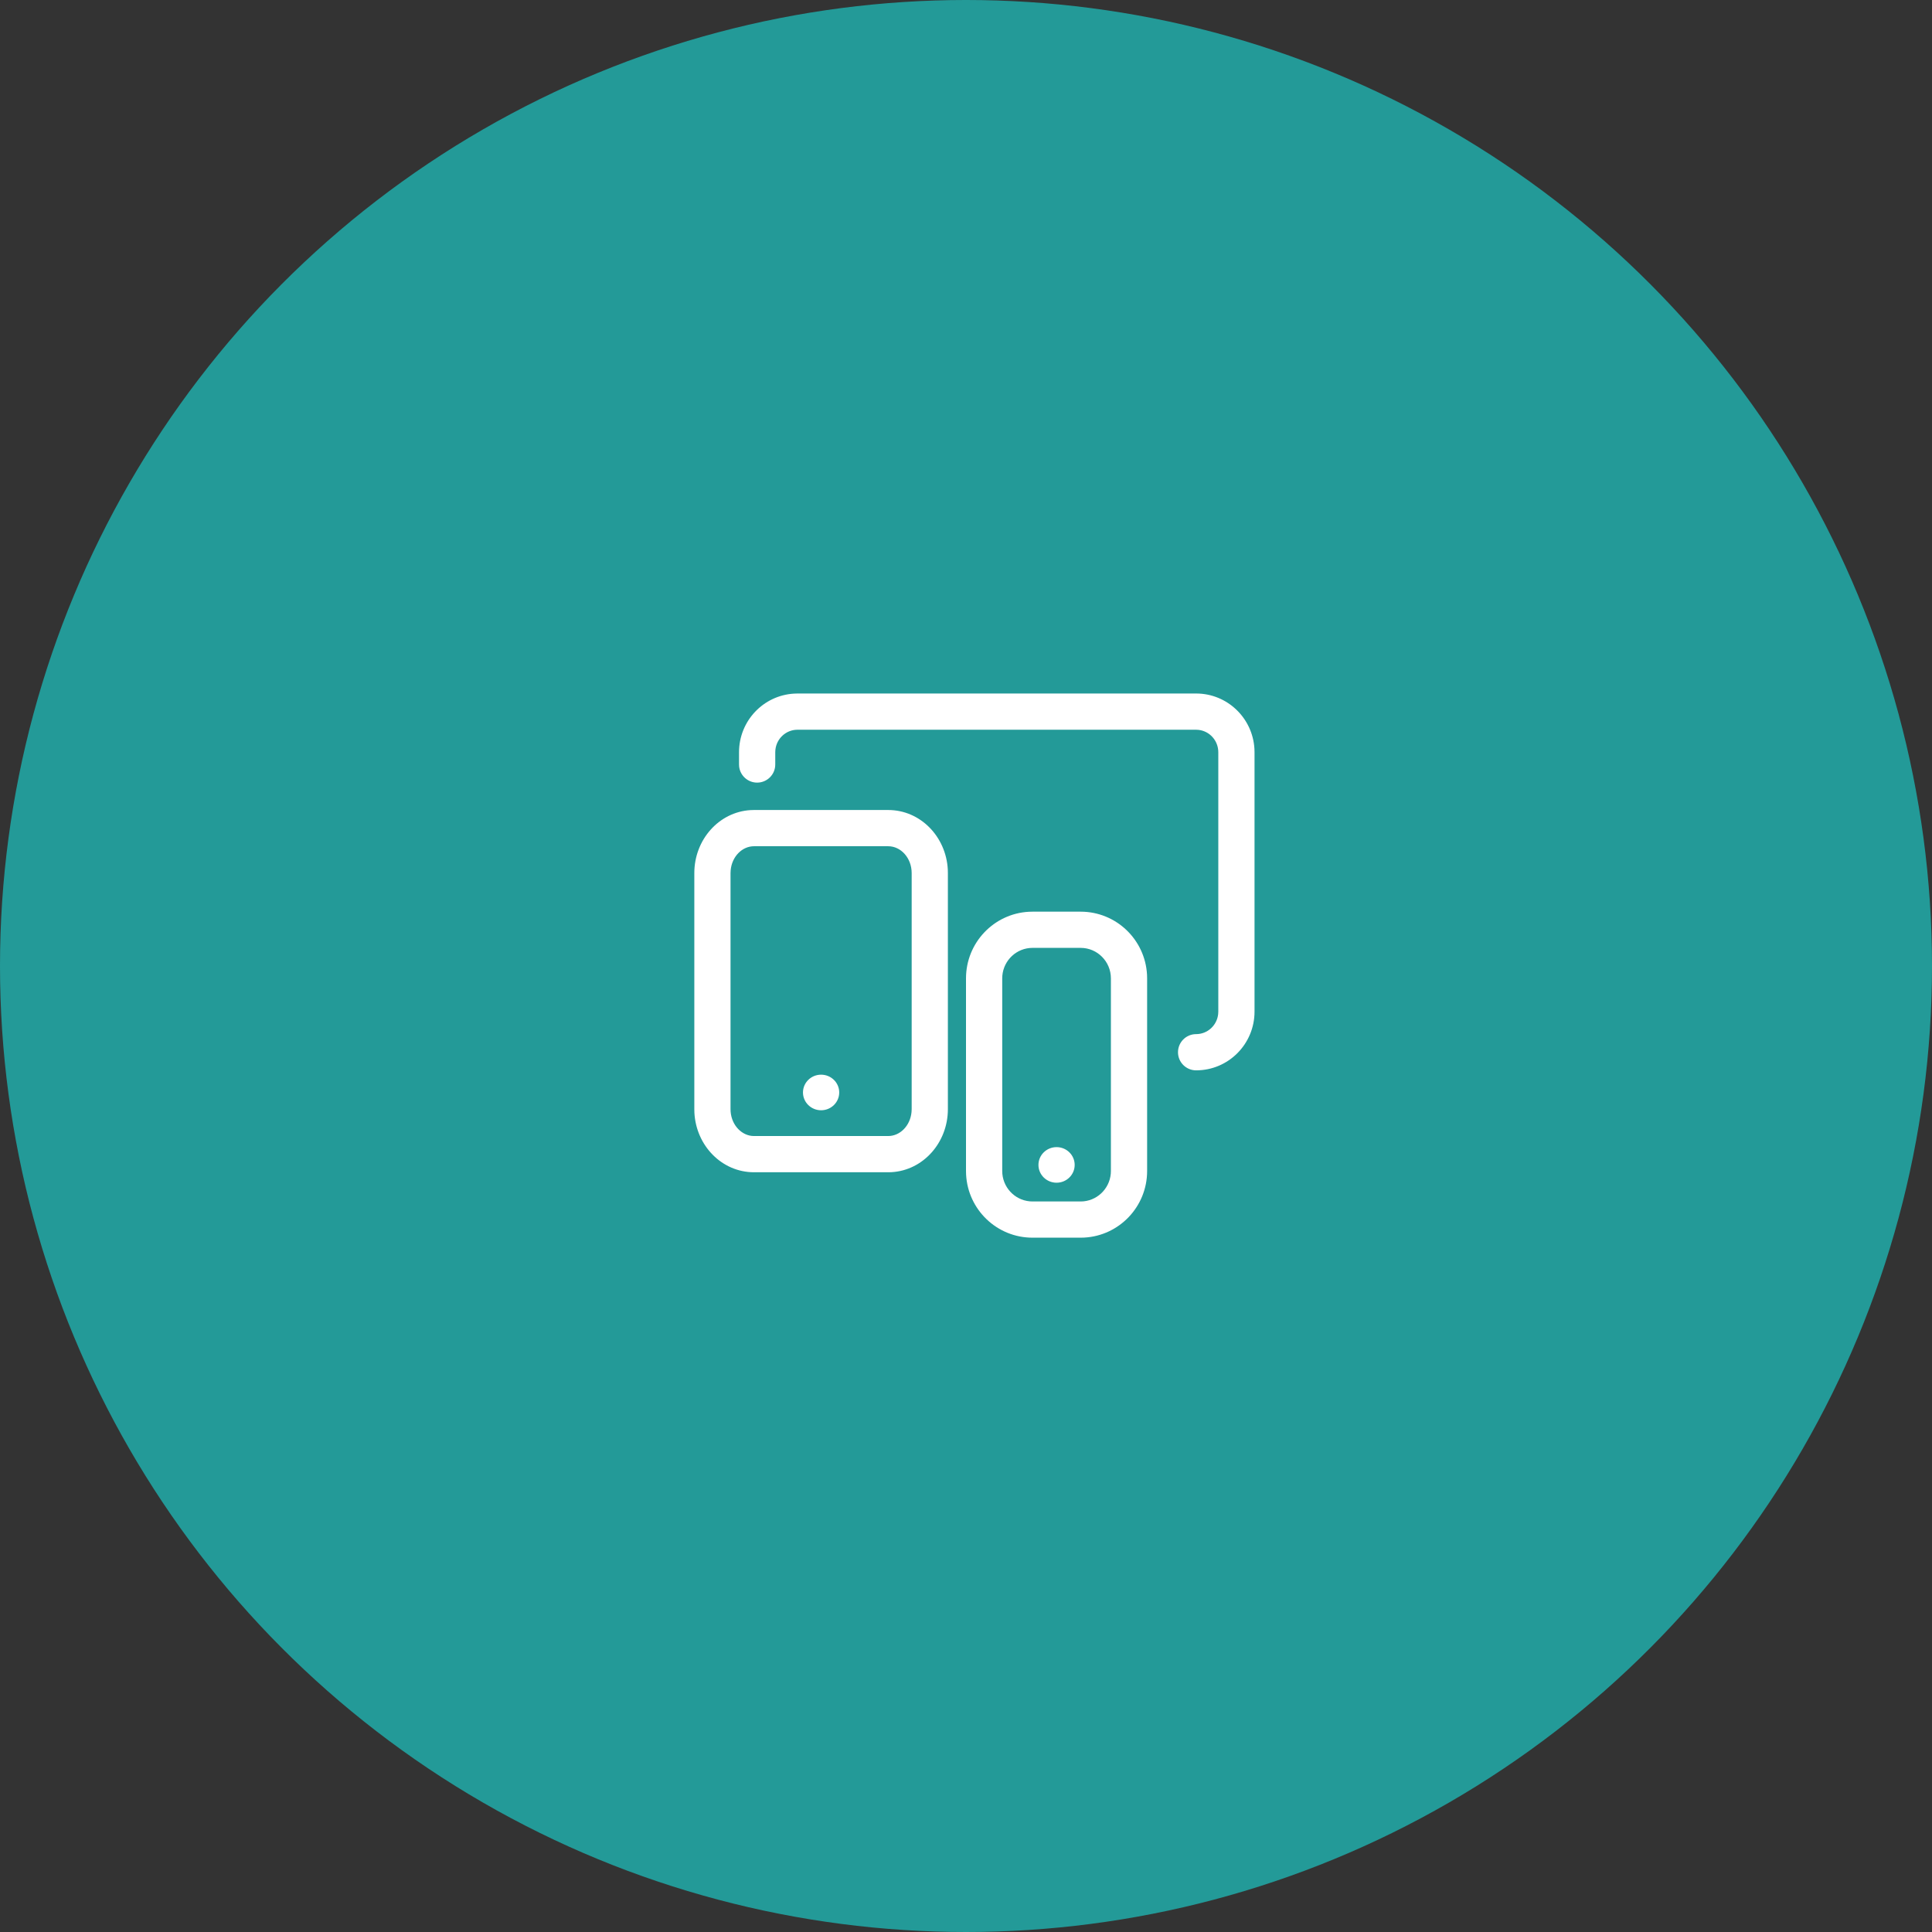
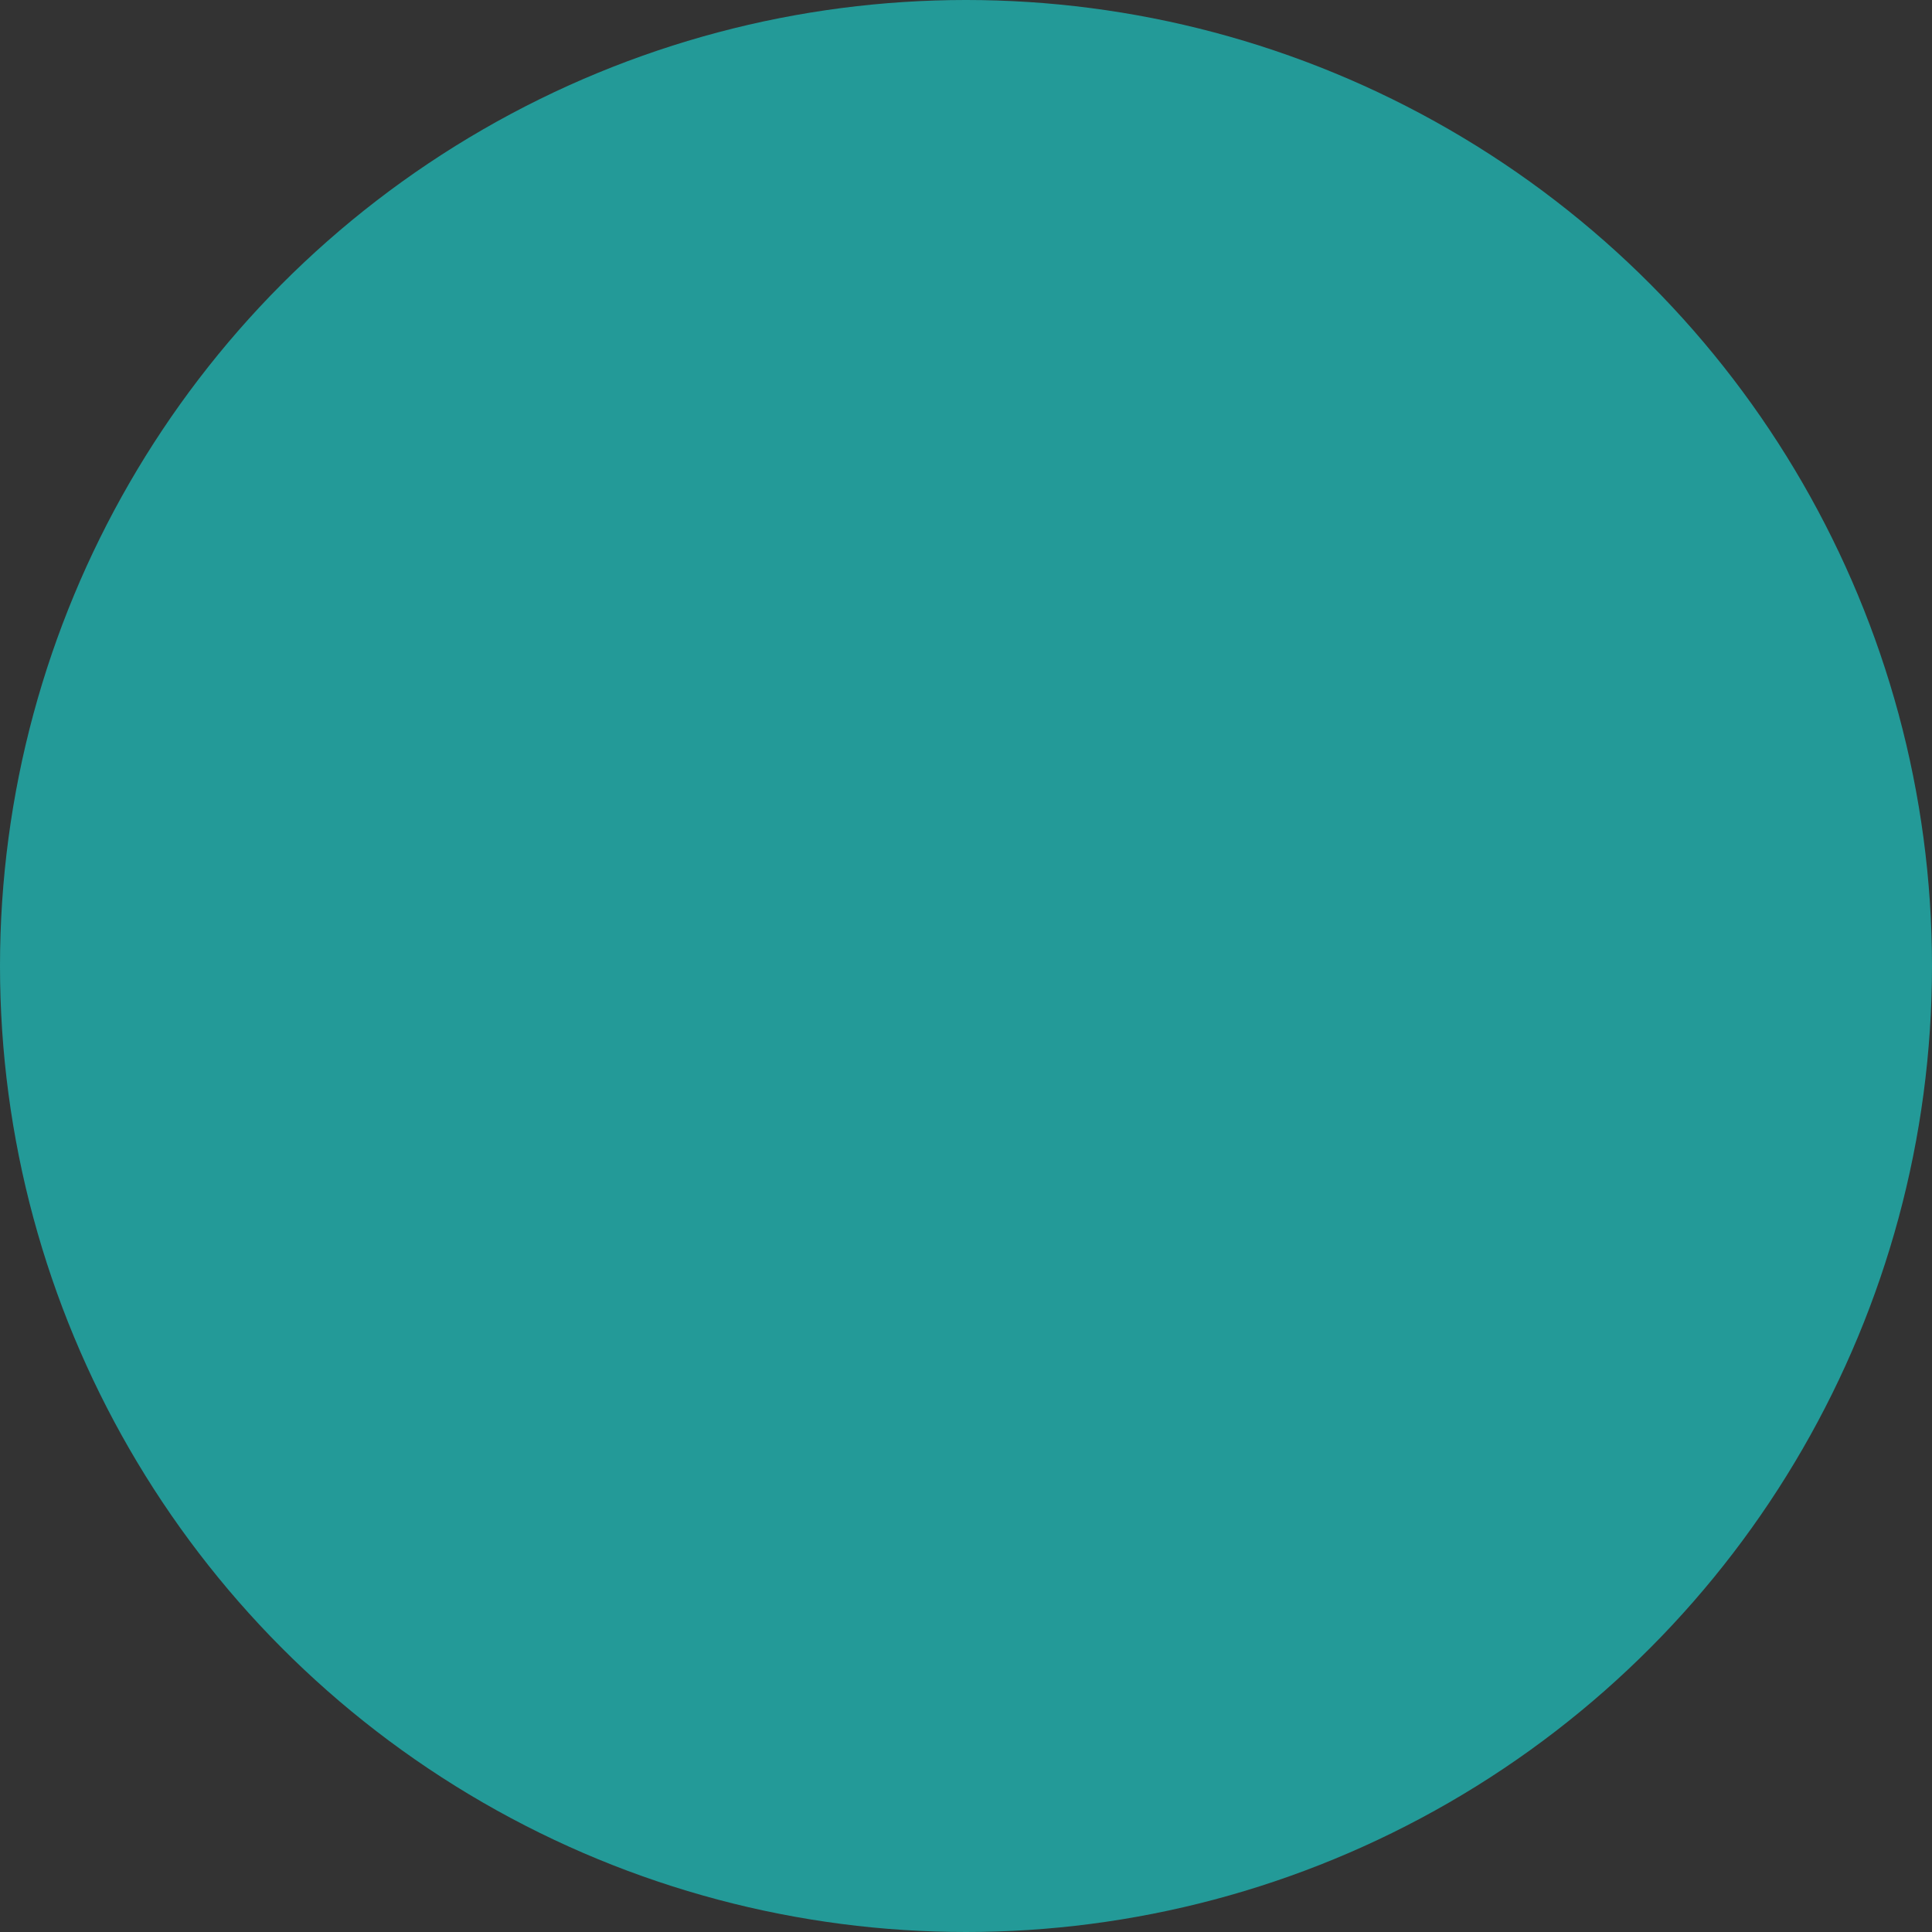
<svg xmlns="http://www.w3.org/2000/svg" width="100px" height="100px" viewBox="0 0 100 100" version="1.1">
  <rect x="0" y="0" width="100" height="100" fill="#333333" stroke="none" />
  <title>Group 6</title>
  <desc>Created with Sketch.</desc>
  <g id="Connectivity-Desktop-NEW" stroke="none" stroke-width="1" fill="none" fill-rule="evenodd">
    <g id="Desktop---Connectivity-LP---Veilig" transform="translate(-346, -1138)">
      <g id="Safespot" transform="translate(346, 810)">
        <g id="Group-4-Copy" transform="translate(0, 328)">
          <g id="Group-6">
            <g id="Group">
              <circle id="Oval" fill="#239A98" cx="50" cy="50" r="50" />
              <g id="Icons-/-Products-/-Hardware-/-OnEveryScreen-/-16px" transform="translate(35, 35)" fill="#FFFFFF" fill-rule="nonzero">
-                 <path d="M20.934,12.188 C22.772,12.188 24.272,13.633 24.37,15.451 L24.375,15.641 L24.375,25.61 C24.375,27.452 22.936,28.959 21.123,29.057 L20.934,29.062 L18.442,29.062 C16.603,29.062 15.103,27.617 15.005,25.799 L15,25.61 L15,15.641 C15,13.798 16.439,12.291 18.253,12.193 L18.442,12.188 L20.934,12.188 Z M20.934,14.062 L18.442,14.062 C17.625,14.062 16.954,14.692 16.881,15.497 L16.875,15.641 L16.875,25.61 C16.875,26.433 17.501,27.109 18.299,27.181 L18.442,27.188 L20.934,27.188 C21.75,27.188 22.421,26.558 22.494,25.753 L22.5,25.61 L22.5,15.641 C22.5,14.768 21.798,14.062 20.934,14.062 Z M19.688,24.375 C20.205,24.375 20.625,24.787 20.625,25.296 C20.625,25.805 20.205,26.217 19.688,26.217 C19.17,26.217 18.75,25.805 18.75,25.296 C18.75,24.787 19.17,24.375 19.688,24.375 Z M10.974,6.926 C12.638,6.926 13.968,8.303 14.058,10.006 L14.062,10.19 L14.062,22.412 C14.062,24.137 12.79,25.574 11.151,25.671 L10.974,25.676 L4.026,25.676 C2.362,25.676 1.032,24.299 0.942,22.595 L0.938,22.412 L0.938,10.19 C0.938,8.465 2.21,7.028 3.849,6.931 L4.026,6.926 L10.974,6.926 Z M10.974,8.801 L4.026,8.801 C3.414,8.801 2.883,9.334 2.819,10.045 L2.812,10.19 L2.812,22.412 C2.812,23.146 3.305,23.724 3.905,23.794 L4.026,23.801 L10.974,23.801 C11.586,23.801 12.117,23.268 12.181,22.556 L12.188,22.412 L12.188,10.19 C12.188,9.407 11.627,8.801 10.974,8.801 Z M7.5,20.625 C8.018,20.625 8.438,21.037 8.438,21.546 C8.438,22.055 8.018,22.467 7.5,22.467 C6.982,22.467 6.562,22.055 6.562,21.546 C6.562,21.037 6.982,20.625 7.5,20.625 Z M26.911,0.896 C28.522,0.896 29.837,2.163 29.929,3.757 L29.934,3.936 L29.934,17.362 C29.934,19.039 28.582,20.401 26.911,20.401 C26.393,20.401 25.973,19.982 25.973,19.464 C25.973,18.946 26.393,18.526 26.911,18.526 C27.501,18.526 27.99,18.074 28.052,17.489 L28.059,17.362 L28.059,3.936 C28.059,3.334 27.61,2.841 27.035,2.778 L26.911,2.771 L6.276,2.771 C5.685,2.771 5.196,3.224 5.134,3.809 L5.127,3.936 L5.127,4.571 C5.127,5.089 4.707,5.508 4.189,5.508 C3.709,5.508 3.312,5.147 3.258,4.68 L3.252,4.571 L3.252,3.936 C3.252,2.319 4.509,0.994 6.098,0.902 L6.276,0.896 L26.911,0.896 Z" id="Combined-Shape" />
-               </g>
+                 </g>
            </g>
          </g>
        </g>
      </g>
    </g>
  </g>
</svg>